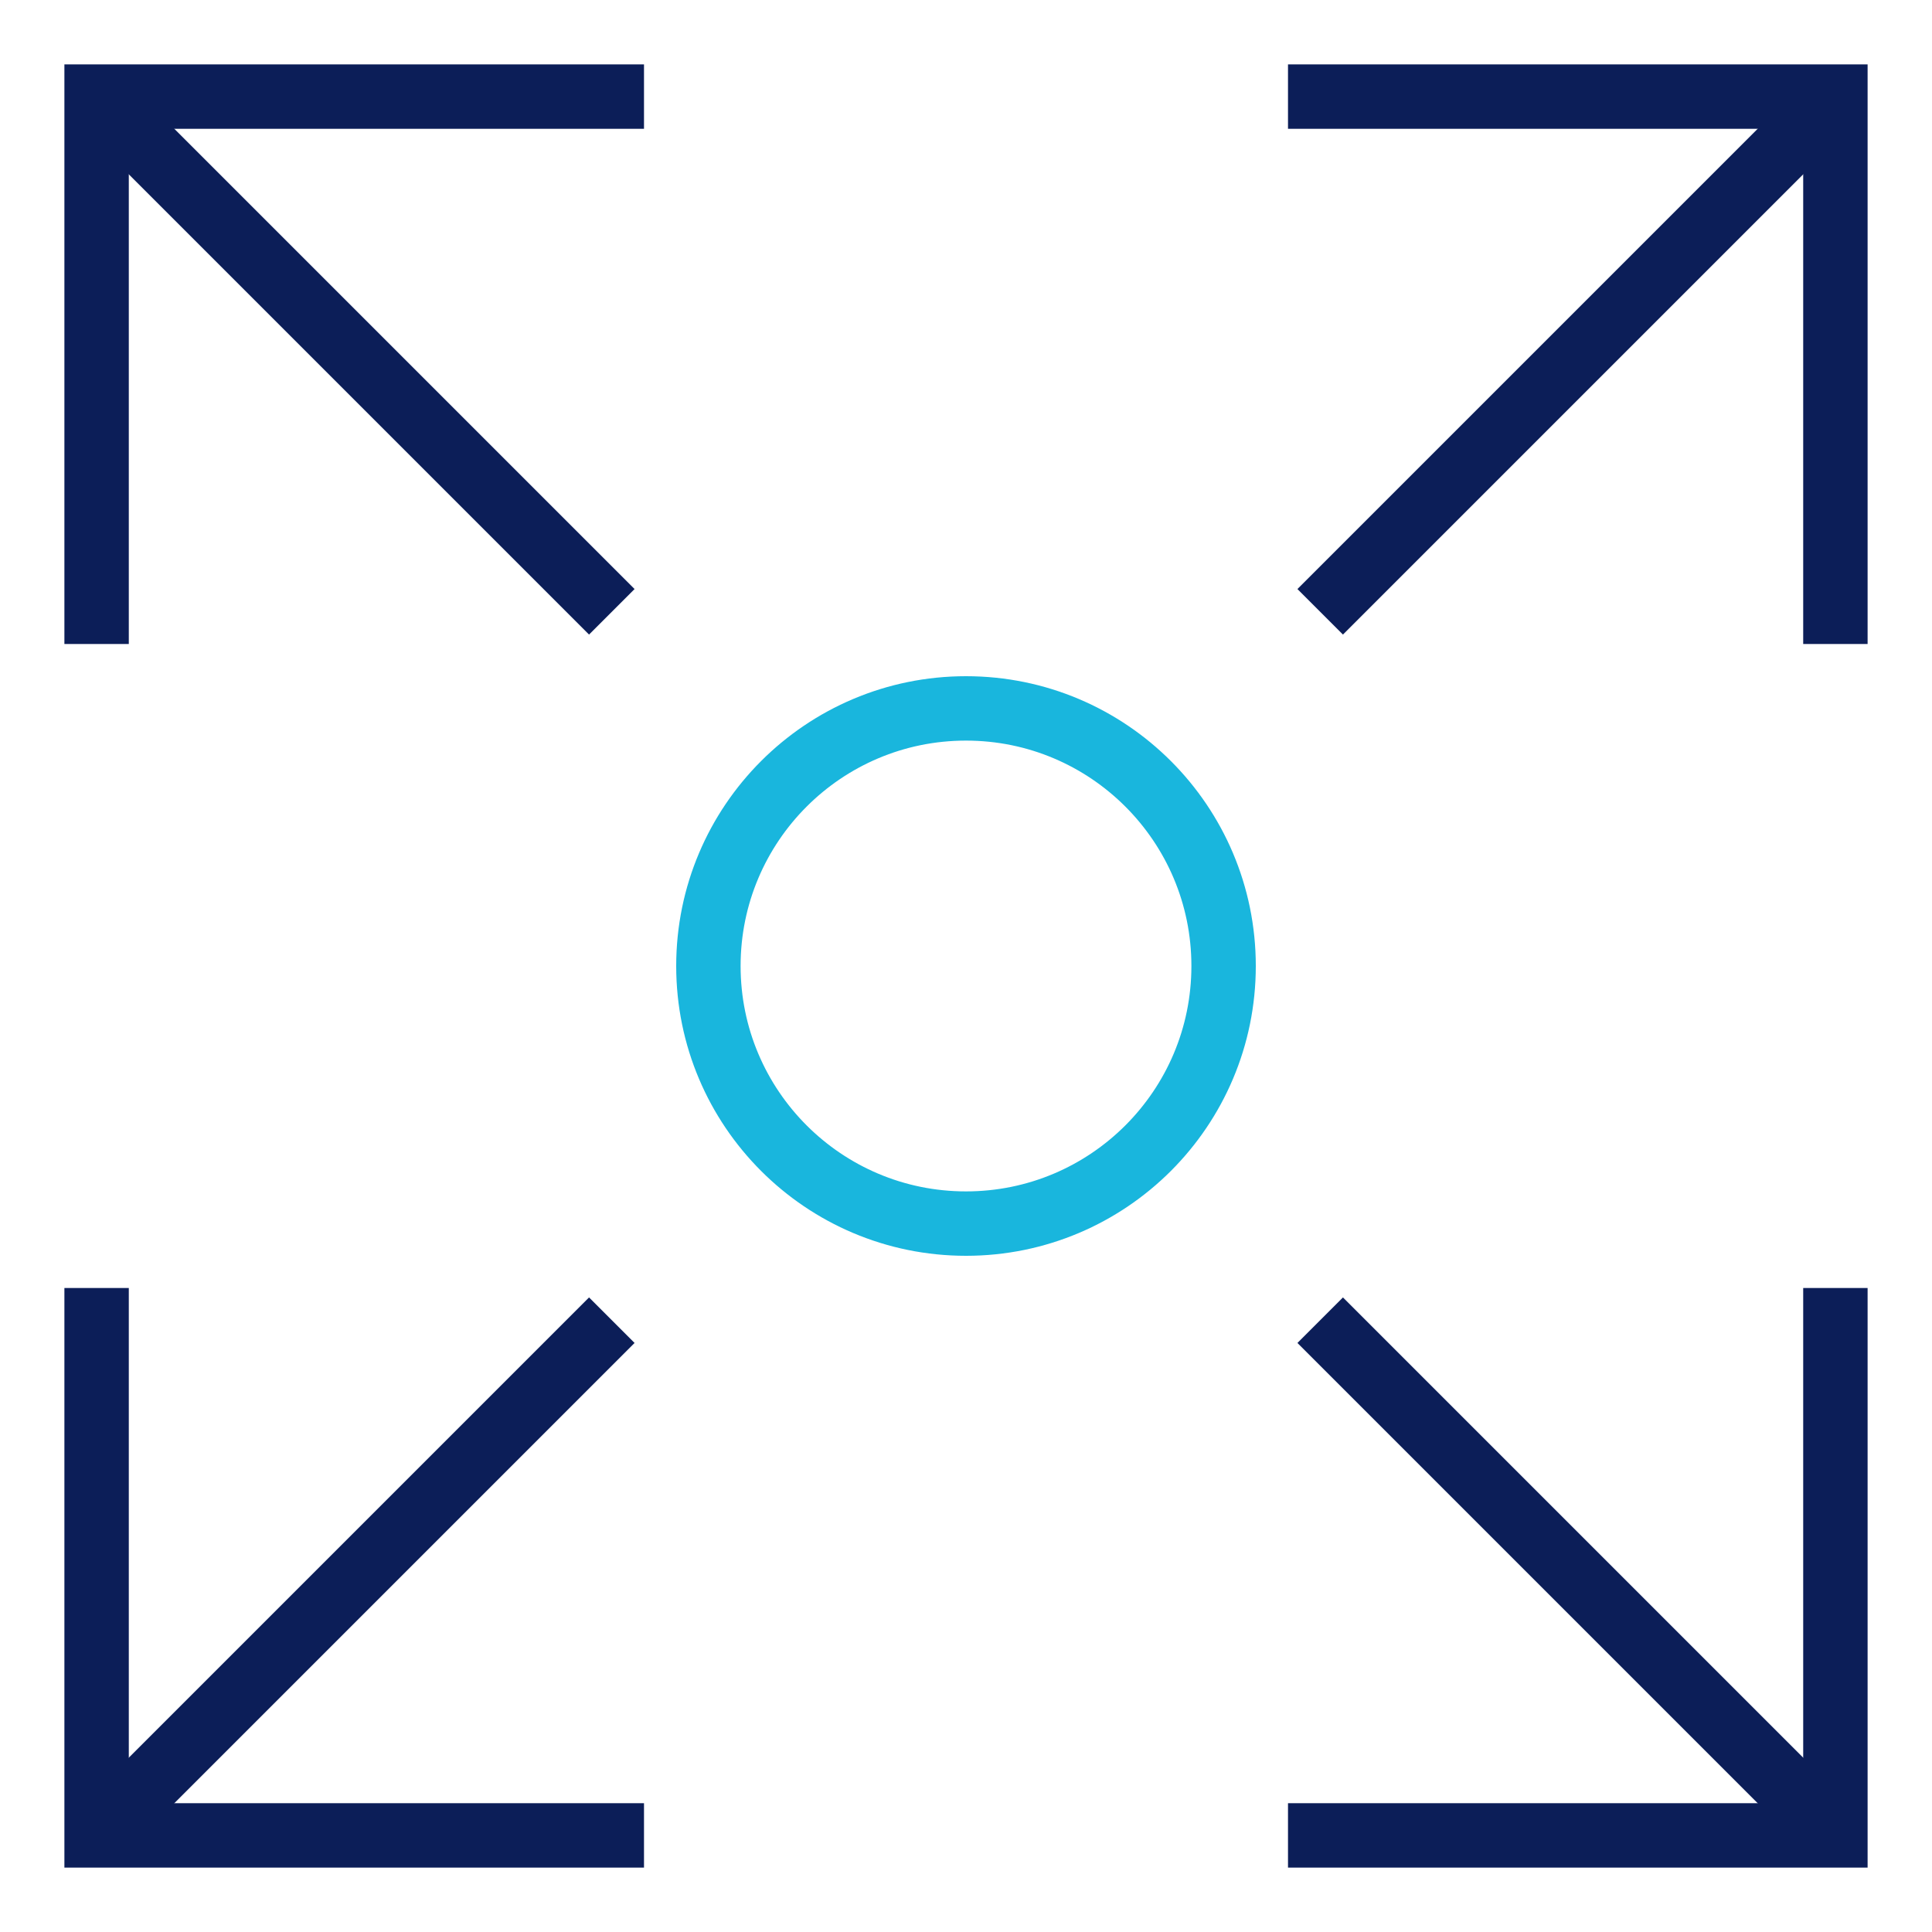
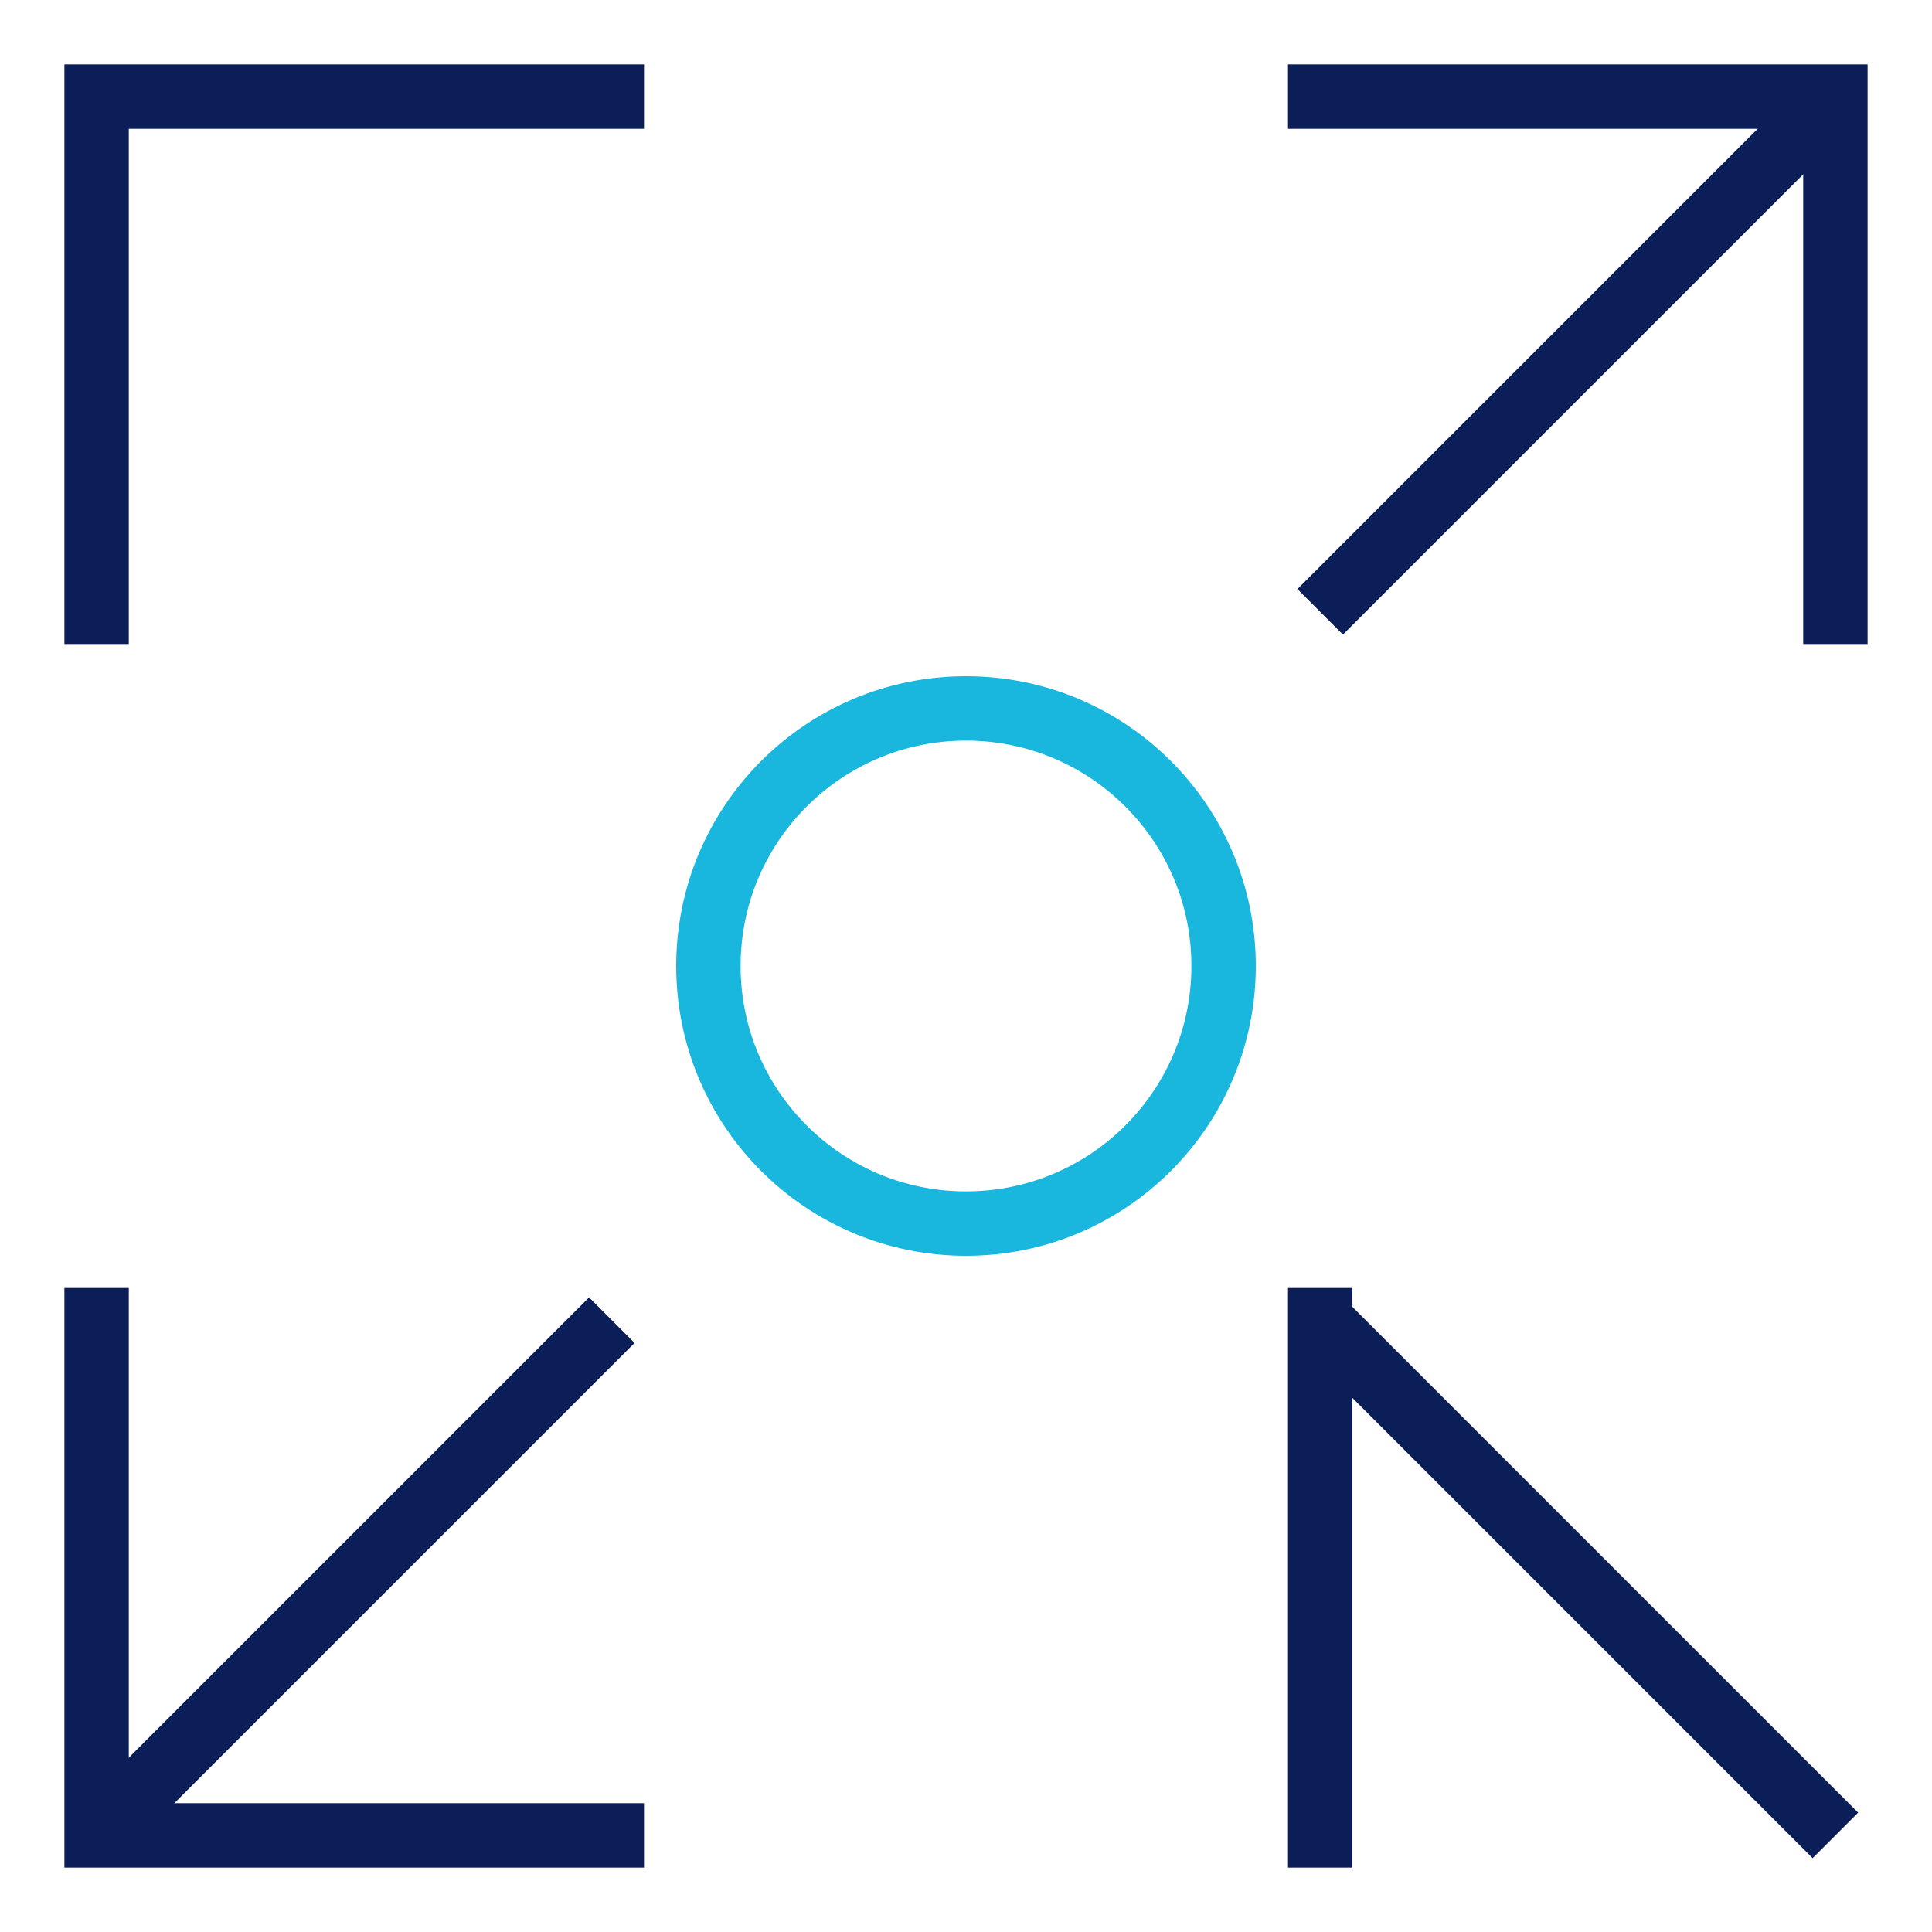
<svg xmlns="http://www.w3.org/2000/svg" x="0px" y="0px" viewBox="0 0 60 60" enable-background="new 0 0 60 60" xml:space="preserve">
  <g transform="translate(1 1)">
-     <line fill="none" stroke="#0C1E58" stroke-width="2" stroke-miterlimit="10" x1="18" y1="18" x2="2" y2="2" />
    <path fill="none" stroke="#0C1E58" stroke-width="2" stroke-linecap="square" stroke-miterlimit="10" d="M18,2H2   v16" />
    <line fill="none" stroke="#0C1E58" stroke-width="2" stroke-miterlimit="10" x1="40" y1="18" x2="56" y2="2" />
    <path fill="none" stroke="#0C1E58" stroke-width="2" stroke-linecap="square" stroke-miterlimit="10" d="M56,18V2   H40" />
    <line fill="none" stroke="#0C1E58" stroke-width="2" stroke-miterlimit="10" x1="40" y1="40" x2="56" y2="56" />
-     <path fill="none" stroke="#0C1E58" stroke-width="2" stroke-linecap="square" stroke-miterlimit="10" d="M40,56h16   V40" />
+     <path fill="none" stroke="#0C1E58" stroke-width="2" stroke-linecap="square" stroke-miterlimit="10" d="M40,56V40" />
    <line fill="none" stroke="#0C1E58" stroke-width="2" stroke-miterlimit="10" x1="18" y1="40" x2="2" y2="56" />
    <path fill="none" stroke="#0C1E58" stroke-width="2" stroke-linecap="square" stroke-miterlimit="10" d="M2,40v16   h16" />
    <circle fill="none" stroke="#19B6DD" stroke-width="2" stroke-linecap="square" stroke-miterlimit="10" cx="29" cy="29" r="8" />
  </g>
</svg>